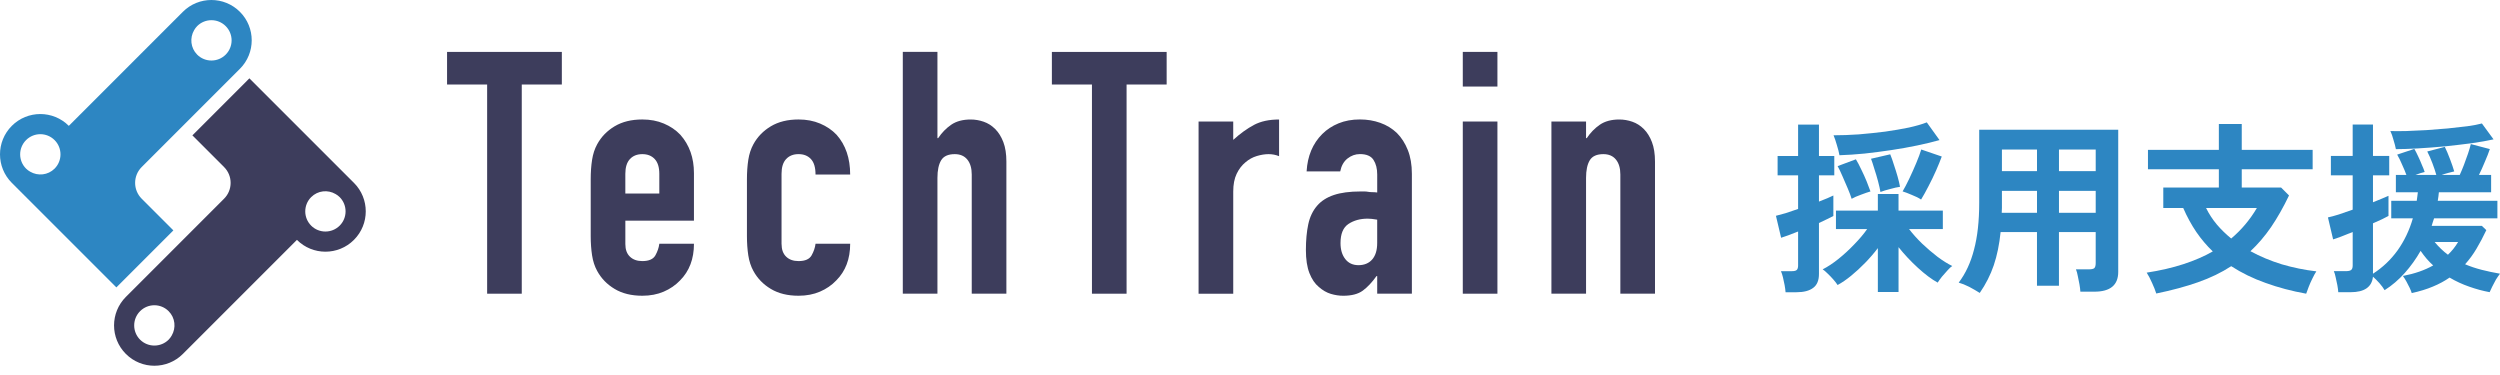
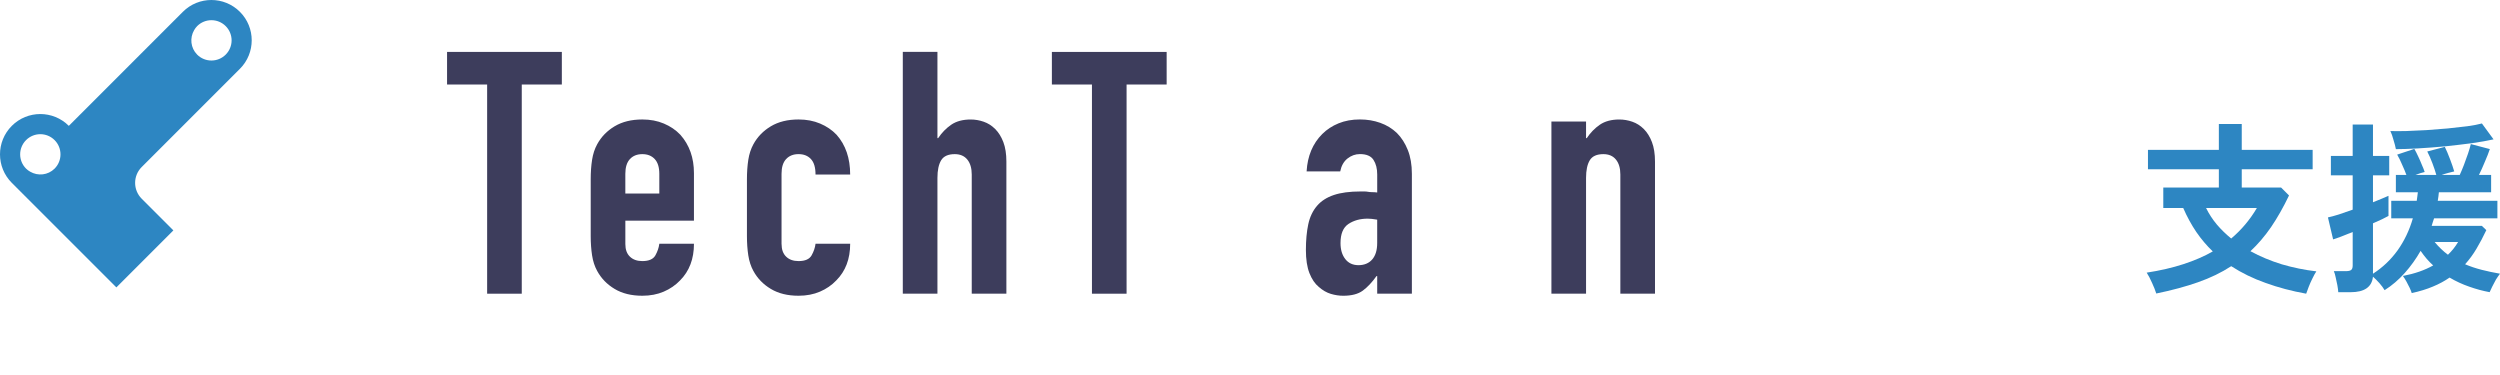
<svg xmlns="http://www.w3.org/2000/svg" fill="none" height="100%" overflow="visible" preserveAspectRatio="none" style="display: block;" viewBox="0 0 200 30" width="100%">
  <g id="_1">
    <g id="Group">
      <g id="Group_2">
-         <path d="M150.228 23.363V19.848C149.923 20.252 149.583 20.646 149.21 21.029C148.845 21.404 148.472 21.748 148.087 22.063C147.712 22.368 147.353 22.615 147.008 22.801C146.919 22.663 146.801 22.511 146.654 22.344C146.507 22.177 146.354 22.019 146.197 21.872C146.049 21.724 145.921 21.615 145.813 21.547C146.207 21.35 146.626 21.074 147.068 20.72C147.511 20.365 147.934 19.977 148.338 19.552C148.752 19.129 149.097 18.72 149.372 18.326H146.876V16.849H150.228V15.521H151.882V16.849H155.427V18.326H152.724C153.02 18.71 153.364 19.095 153.758 19.479C154.162 19.862 154.575 20.217 154.999 20.542C155.422 20.857 155.816 21.103 156.18 21.28C156.073 21.348 155.944 21.466 155.797 21.634C155.65 21.792 155.501 21.959 155.354 22.136C155.215 22.314 155.102 22.471 155.014 22.608C154.532 22.343 154.005 21.949 153.434 21.427C152.863 20.905 152.346 20.354 151.883 19.773V23.362H150.23L150.228 23.363ZM142.845 23.377C142.834 23.219 142.81 23.033 142.771 22.815C142.732 22.608 142.687 22.401 142.638 22.195C142.588 21.988 142.535 21.821 142.475 21.694H143.346C143.543 21.694 143.677 21.66 143.745 21.591C143.814 21.522 143.848 21.404 143.848 21.236V18.52C143.562 18.638 143.297 18.741 143.05 18.829C142.814 18.918 142.627 18.982 142.489 19.021L142.075 17.263C142.272 17.214 142.528 17.145 142.843 17.056C143.158 16.957 143.494 16.844 143.848 16.717V14.029H142.208V12.479H143.848V9.967H145.517V12.479H146.743V14.029H145.517V16.127C145.764 16.027 145.985 15.94 146.181 15.861C146.388 15.772 146.551 15.698 146.669 15.64V17.28C146.541 17.348 146.373 17.432 146.167 17.531C145.971 17.63 145.753 17.733 145.517 17.841V21.917C145.517 22.429 145.365 22.799 145.06 23.025C144.755 23.261 144.307 23.379 143.716 23.379H142.845V23.377ZM147.157 12.419C147.118 12.193 147.049 11.922 146.95 11.606C146.861 11.291 146.772 11.03 146.684 10.823C147.325 10.823 147.999 10.799 148.708 10.75C149.427 10.69 150.131 10.616 150.82 10.529C151.51 10.43 152.14 10.322 152.71 10.204C153.291 10.075 153.768 9.938 154.143 9.789L155.162 11.207C154.64 11.354 154.049 11.498 153.39 11.635C152.731 11.774 152.041 11.896 151.322 12.005C150.603 12.113 149.884 12.207 149.165 12.285C148.456 12.354 147.787 12.399 147.157 12.419ZM153.685 15.963C153.498 15.834 153.251 15.711 152.947 15.593C152.651 15.465 152.405 15.372 152.209 15.312C152.366 15.047 152.544 14.706 152.741 14.294C152.938 13.88 153.124 13.462 153.302 13.039C153.48 12.616 153.612 12.256 153.701 11.96L155.341 12.522C155.223 12.847 155.07 13.22 154.884 13.645C154.697 14.068 154.495 14.487 154.278 14.899C154.071 15.303 153.874 15.658 153.687 15.963H153.685ZM148.131 15.904C148.063 15.678 147.958 15.402 147.821 15.077C147.683 14.742 147.541 14.413 147.393 14.088C147.255 13.763 147.128 13.497 147.01 13.29L148.472 12.744C148.61 12.97 148.752 13.241 148.9 13.557C149.057 13.872 149.199 14.187 149.328 14.502C149.456 14.817 149.559 15.088 149.638 15.315C149.431 15.375 149.175 15.462 148.869 15.58C148.564 15.688 148.318 15.797 148.131 15.905V15.904ZM150.435 15.358C150.396 15.122 150.332 14.836 150.244 14.502C150.155 14.167 150.057 13.838 149.948 13.512C149.849 13.177 149.761 12.906 149.682 12.7L151.218 12.345C151.317 12.581 151.415 12.862 151.514 13.187C151.622 13.502 151.721 13.817 151.81 14.132C151.899 14.447 151.962 14.718 152.002 14.945C151.784 14.974 151.519 15.034 151.204 15.123C150.889 15.202 150.632 15.281 150.435 15.359V15.358Z" fill="#2D86C2" id="Vector" />
-         <path d="M158.382 23.436C158.135 23.279 157.855 23.116 157.54 22.949C157.225 22.791 156.944 22.678 156.697 22.61C157.249 21.881 157.658 21 157.923 19.966C158.199 18.932 158.337 17.688 158.337 16.229V10.381H169.458V21.753C169.458 22.806 168.823 23.334 167.553 23.334H166.43C166.42 23.166 166.395 22.969 166.356 22.743C166.317 22.517 166.272 22.295 166.223 22.079C166.183 21.861 166.134 21.685 166.075 21.547H167.109C167.316 21.547 167.459 21.517 167.537 21.458C167.616 21.389 167.656 21.25 167.656 21.044V18.563H164.716V22.861H162.958V18.563H160.048C159.949 19.547 159.768 20.434 159.502 21.221C159.237 21.999 158.862 22.738 158.379 23.436H158.382ZM164.718 17.026H167.657V15.268H164.718V17.026ZM164.718 13.689H167.657V11.961H164.718V13.689ZM160.138 17.026H162.96V15.268H160.154V16.627C160.154 16.755 160.149 16.887 160.138 17.026ZM160.154 13.689H162.96V11.961H160.154V13.689Z" fill="#2D86C2" id="Vector_2" />
        <path d="M184.493 23.495C183.341 23.288 182.263 23.002 181.259 22.639C180.255 22.285 179.335 21.836 178.498 21.295C177.71 21.807 176.824 22.235 175.839 22.58C174.855 22.925 173.742 23.226 172.501 23.481C172.433 23.255 172.32 22.969 172.162 22.625C172.015 22.29 171.871 22.019 171.734 21.812C172.818 21.644 173.797 21.418 174.673 21.132C175.55 20.847 176.332 20.507 177.022 20.114C176.539 19.651 176.101 19.134 175.707 18.563C175.314 17.982 174.964 17.342 174.658 16.642H173.063V15.002H177.508V13.54H171.837V11.989H177.508V9.922H179.34V11.989H185.012V13.54H179.34V15.002H182.486L183.122 15.637C182.669 16.582 182.19 17.425 181.689 18.163C181.187 18.892 180.636 19.536 180.035 20.097C180.812 20.52 181.649 20.869 182.546 21.146C183.452 21.412 184.373 21.6 185.308 21.708C185.21 21.855 185.106 22.043 184.998 22.269C184.89 22.486 184.791 22.707 184.702 22.933C184.613 23.16 184.544 23.348 184.495 23.495H184.493ZM178.497 19.08C179.313 18.39 179.998 17.578 180.549 16.642H176.487C176.713 17.105 176.999 17.543 177.343 17.957C177.688 18.361 178.072 18.734 178.495 19.08H178.497Z" fill="#2D86C2" id="Vector_3" />
        <path d="M192.94 23.451C192.911 23.343 192.856 23.204 192.778 23.036C192.699 22.869 192.61 22.697 192.512 22.519C192.414 22.342 192.32 22.194 192.231 22.076C193.166 21.898 193.974 21.619 194.654 21.234C194.467 21.066 194.289 20.885 194.121 20.688C193.954 20.491 193.796 20.284 193.649 20.068C193.284 20.708 192.861 21.299 192.379 21.84C191.896 22.381 191.36 22.84 190.769 23.213C190.672 23.045 190.533 22.859 190.355 22.652C190.178 22.455 190.006 22.282 189.838 22.135C189.749 22.962 189.154 23.376 188.051 23.376H187.062C187.052 23.218 187.027 23.031 186.988 22.814C186.949 22.607 186.904 22.4 186.855 22.194C186.815 21.987 186.766 21.82 186.707 21.692H187.668C187.864 21.692 188.002 21.663 188.082 21.604C188.171 21.544 188.215 21.422 188.215 21.234V18.56C187.881 18.699 187.57 18.821 187.284 18.93C186.998 19.038 186.787 19.111 186.649 19.151L186.235 17.393C186.471 17.343 186.762 17.265 187.106 17.157C187.461 17.038 187.83 16.91 188.214 16.773V14.026H186.471V12.475H188.214V9.963H189.838V12.475H191.138V14.026H189.838V16.182C190.114 16.074 190.355 15.975 190.562 15.886C190.778 15.797 190.951 15.724 191.079 15.665V17.275C190.951 17.343 190.78 17.432 190.562 17.54C190.346 17.639 190.105 17.747 189.838 17.865V21.897C190.607 21.404 191.261 20.784 191.802 20.036C192.343 19.278 192.752 18.422 193.028 17.467H191.3V16.063H193.339C193.359 15.955 193.373 15.846 193.383 15.738C193.404 15.62 193.418 15.502 193.428 15.383H191.67V13.995H192.512C192.423 13.749 192.31 13.478 192.173 13.182C192.045 12.877 191.913 12.607 191.774 12.369L193.147 11.912C193.245 12.08 193.349 12.282 193.457 12.518C193.565 12.744 193.664 12.971 193.753 13.197C193.851 13.415 193.926 13.601 193.974 13.759C193.758 13.808 193.512 13.887 193.236 13.995H194.905C194.837 13.739 194.732 13.429 194.595 13.064C194.457 12.7 194.32 12.384 194.181 12.119L195.585 11.749C195.713 12.006 195.85 12.33 195.999 12.724C196.146 13.107 196.259 13.438 196.338 13.713C196.21 13.742 196.052 13.782 195.865 13.831C195.679 13.881 195.501 13.934 195.333 13.994H196.78C196.888 13.758 197.001 13.487 197.119 13.181C197.237 12.876 197.345 12.575 197.444 12.28C197.542 11.984 197.617 11.734 197.665 11.527L199.187 11.926C199.089 12.222 198.956 12.561 198.788 12.945C198.631 13.328 198.473 13.678 198.316 13.994H199.29V15.382H195.11C195.089 15.618 195.06 15.845 195.021 16.062H199.792V17.465H194.726C194.697 17.564 194.663 17.667 194.623 17.775C194.594 17.874 194.564 17.972 194.534 18.071H198.552L198.906 18.41C198.66 18.932 198.4 19.424 198.124 19.888C197.858 20.341 197.552 20.759 197.208 21.142C197.631 21.32 198.074 21.468 198.537 21.586C198.999 21.704 199.487 21.807 199.999 21.896C199.901 22.024 199.792 22.182 199.674 22.368C199.566 22.565 199.467 22.752 199.378 22.93C199.289 23.116 199.22 23.265 199.171 23.373C198.629 23.274 198.083 23.127 197.531 22.93C196.99 22.743 196.468 22.502 195.966 22.206C195.572 22.481 195.124 22.723 194.622 22.93C194.129 23.137 193.569 23.308 192.938 23.447L192.94 23.451ZM191.671 11.931C191.632 11.724 191.568 11.478 191.479 11.193C191.401 10.897 191.317 10.661 191.228 10.484C191.562 10.494 191.981 10.494 192.483 10.484C192.985 10.464 193.522 10.44 194.092 10.411C194.673 10.371 195.244 10.327 195.806 10.277C196.377 10.217 196.903 10.159 197.386 10.099C197.869 10.031 198.257 9.957 198.553 9.878L199.484 11.149C199.002 11.257 198.416 11.361 197.726 11.459C197.047 11.547 196.333 11.631 195.585 11.71C194.837 11.779 194.118 11.833 193.428 11.873C192.748 11.912 192.163 11.932 191.67 11.932L191.671 11.931ZM195.835 20.379C196.15 20.083 196.421 19.744 196.648 19.36H194.772C195.097 19.754 195.451 20.093 195.835 20.379Z" fill="#2D86C2" id="Vector_4" />
      </g>
      <g id="Group_3">
        <g id="Group_4">
          <path d="M11.335 15.897C10.635 15.197 10.635 14.061 11.335 13.363L19.192 5.506C20.452 4.246 20.452 2.204 19.192 0.945C17.931 -0.315 15.889 -0.315 14.63 0.945L5.506 10.068C4.246 8.808 2.204 8.808 0.945 10.068C-0.315 11.328 -0.315 13.37 0.945 14.629L9.308 22.992L13.869 18.431L11.335 15.897ZM2.41 13.733C2.295 13.665 2.183 13.589 2.086 13.49C1.454 12.858 1.457 11.837 2.086 11.208C2.717 10.577 3.736 10.577 4.367 11.208C4.996 11.837 4.998 12.858 4.367 13.49C3.837 14.019 3.029 14.098 2.411 13.733H2.41ZM15.773 4.368C15.244 3.839 15.168 3.028 15.532 2.41C15.601 2.295 15.677 2.183 15.773 2.088C16.405 1.457 17.426 1.459 18.055 2.088C18.686 2.72 18.686 3.738 18.055 4.37C17.426 4.998 16.405 5.001 15.773 4.37V4.368Z" fill="#2D86C2" id="Vector_5" />
-           <path d="M28.315 14.63L19.952 6.267L15.391 10.829L17.925 13.363C18.625 14.062 18.625 15.198 17.925 15.897L10.069 23.753C8.809 25.013 8.809 27.055 10.069 28.314C11.329 29.574 13.371 29.574 14.63 28.314L23.754 19.19C25.014 20.45 27.057 20.45 28.315 19.19C29.575 17.93 29.575 15.888 28.315 14.629V14.63ZM11.208 27.175C10.577 26.544 10.579 25.522 11.208 24.893C11.84 24.262 12.858 24.262 13.49 24.893C14.022 25.426 14.098 26.231 13.733 26.85C13.665 26.964 13.589 27.076 13.49 27.174C12.861 27.802 11.837 27.802 11.208 27.174V27.175ZM24.893 18.051C24.262 17.42 24.265 16.398 24.893 15.77C25.426 15.237 26.233 15.159 26.85 15.526C26.966 15.592 27.076 15.671 27.174 15.77C27.802 16.398 27.805 17.42 27.174 18.051C26.545 18.68 25.521 18.68 24.892 18.051H24.893Z" fill="#3D3D5C" id="Vector_6" />
        </g>
        <g id="Group_5">
          <path d="M38.971 23.496V6.761H35.765V4.153H44.947V6.761H41.741V23.496H38.97H38.971Z" fill="#3D3D5C" id="Vector_7" />
          <path d="M55.516 17.655H50.028V19.529C50.028 19.964 50.15 20.299 50.395 20.534C50.641 20.77 50.971 20.887 51.387 20.887C51.912 20.887 52.261 20.733 52.433 20.425C52.604 20.117 52.708 19.809 52.745 19.501H55.517C55.517 20.715 55.146 21.692 54.403 22.436C54.041 22.815 53.605 23.115 53.098 23.332C52.592 23.55 52.02 23.659 51.386 23.659C50.517 23.659 49.778 23.479 49.172 23.115C48.565 22.753 48.099 22.273 47.774 21.676C47.574 21.314 47.438 20.897 47.366 20.426C47.294 19.955 47.257 19.439 47.257 18.878V14.341C47.257 13.779 47.292 13.264 47.366 12.792C47.438 12.321 47.574 11.906 47.774 11.542C48.1 10.944 48.566 10.465 49.172 10.102C49.779 9.74 50.517 9.558 51.386 9.558C52.02 9.558 52.595 9.666 53.111 9.885C53.627 10.102 54.066 10.4 54.428 10.781C55.152 11.597 55.516 12.62 55.516 13.852V17.655ZM50.028 15.481H52.745V13.906C52.745 13.382 52.623 12.987 52.378 12.725C52.133 12.462 51.803 12.331 51.386 12.331C50.969 12.331 50.639 12.463 50.394 12.725C50.149 12.988 50.027 13.382 50.027 13.906V15.481H50.028Z" fill="#3D3D5C" id="Vector_8" />
          <path d="M62.526 19.529C62.526 19.964 62.648 20.299 62.893 20.534C63.138 20.77 63.467 20.887 63.885 20.887C64.409 20.887 64.759 20.733 64.93 20.425C65.102 20.117 65.206 19.809 65.243 19.501H68.014C68.014 20.715 67.643 21.692 66.9 22.436C66.538 22.815 66.103 23.115 65.596 23.332C65.089 23.55 64.517 23.659 63.884 23.659C63.015 23.659 62.276 23.479 61.67 23.115C61.062 22.753 60.596 22.273 60.271 21.676C60.072 21.314 59.936 20.897 59.863 20.426C59.791 19.955 59.755 19.439 59.755 18.878V14.341C59.755 13.779 59.791 13.264 59.863 12.792C59.936 12.321 60.072 11.906 60.271 11.542C60.598 10.944 61.064 10.465 61.67 10.102C62.277 9.74 63.015 9.558 63.884 9.558C64.517 9.558 65.093 9.666 65.609 9.885C66.124 10.102 66.564 10.4 66.926 10.781C67.65 11.597 68.013 12.656 68.013 13.96H65.242C65.242 13.398 65.12 12.987 64.874 12.724C64.629 12.461 64.299 12.33 63.882 12.33C63.466 12.33 63.136 12.462 62.89 12.724C62.645 12.987 62.523 13.38 62.523 13.905V19.528L62.526 19.529Z" fill="#3D3D5C" id="Vector_9" />
          <path d="M72.224 23.496V4.152H74.995V11.053H75.05C75.34 10.619 75.689 10.261 76.095 9.98C76.503 9.699 77.024 9.56 77.658 9.56C78.002 9.56 78.346 9.618 78.69 9.736C79.035 9.854 79.342 10.049 79.614 10.32C79.886 10.592 80.103 10.941 80.267 11.366C80.429 11.791 80.511 12.312 80.511 12.928V23.496H77.739V13.961C77.739 13.454 77.621 13.055 77.386 12.766C77.15 12.476 76.816 12.331 76.381 12.331C75.855 12.331 75.493 12.494 75.294 12.82C75.094 13.147 74.995 13.618 74.995 14.233V23.496H72.224Z" fill="#3D3D5C" id="Vector_10" />
          <path d="M87.356 23.496V6.761H84.15V4.154H93.332V6.761H90.126V23.496H87.355H87.356Z" fill="#3D3D5C" id="Vector_11" />
-           <path d="M95.886 23.496V9.722H98.658V11.189C99.219 10.682 99.772 10.284 100.316 9.994C100.859 9.704 101.529 9.56 102.326 9.56V12.494C102.055 12.384 101.774 12.331 101.484 12.331C101.195 12.331 100.882 12.382 100.547 12.481C100.211 12.581 99.909 12.749 99.637 12.984C99.348 13.22 99.112 13.528 98.931 13.908C98.749 14.287 98.659 14.758 98.659 15.32V23.497H95.888L95.886 23.496Z" fill="#3D3D5C" id="Vector_12" />
          <path d="M110.176 23.496V22.084H110.122C109.76 22.591 109.393 22.98 109.022 23.252C108.649 23.524 108.129 23.66 107.459 23.66C107.133 23.66 106.803 23.611 106.467 23.51C106.132 23.411 105.811 23.224 105.503 22.953C105.194 22.7 104.947 22.333 104.756 21.853C104.566 21.372 104.472 20.753 104.472 19.992C104.472 19.231 104.535 18.53 104.662 17.94C104.788 17.352 105.024 16.858 105.369 16.459C105.695 16.078 106.138 15.794 106.7 15.603C107.261 15.413 107.976 15.317 108.846 15.317H109.145C109.253 15.317 109.353 15.326 109.443 15.344C109.534 15.362 109.643 15.372 109.77 15.372C109.897 15.372 110.033 15.381 110.177 15.399V13.958C110.177 13.487 110.078 13.098 109.879 12.79C109.68 12.482 109.318 12.327 108.793 12.327C108.43 12.327 108.101 12.445 107.801 12.68C107.502 12.917 107.307 13.261 107.217 13.713H104.528C104.6 12.482 105.017 11.485 105.778 10.724C106.14 10.362 106.574 10.076 107.082 9.868C107.589 9.66 108.159 9.556 108.794 9.556C109.373 9.556 109.917 9.646 110.424 9.828C110.931 10.009 111.375 10.281 111.755 10.643C112.117 11.005 112.408 11.459 112.624 12.001C112.841 12.544 112.95 13.178 112.95 13.902V23.492H110.179L110.176 23.496ZM110.176 17.573C109.868 17.519 109.615 17.492 109.415 17.492C108.817 17.492 108.305 17.633 107.88 17.914C107.454 18.194 107.241 18.706 107.241 19.448C107.241 19.974 107.368 20.399 107.622 20.725C107.875 21.051 108.229 21.214 108.681 21.214C109.133 21.214 109.518 21.06 109.781 20.751C110.044 20.444 110.175 20.008 110.175 19.447V17.572L110.176 17.573Z" fill="#3D3D5C" id="Vector_13" />
-           <path d="M117.023 6.924V4.152H119.794V6.924H117.023ZM117.023 23.496V9.722H119.794V23.496H117.023Z" fill="#3D3D5C" id="Vector_14" />
          <path d="M124.113 23.496V9.722H126.884V11.053H126.939C127.229 10.619 127.577 10.261 127.984 9.98C128.392 9.699 128.912 9.56 129.547 9.56C129.891 9.56 130.235 9.618 130.58 9.736C130.924 9.854 131.231 10.049 131.503 10.32C131.775 10.592 131.992 10.941 132.155 11.366C132.317 11.791 132.4 12.312 132.4 12.928V23.496H129.628V13.961C129.628 13.454 129.51 13.055 129.275 12.766C129.04 12.476 128.705 12.331 128.27 12.331C127.744 12.331 127.382 12.494 127.183 12.82C126.984 13.147 126.884 13.618 126.884 14.233V23.496H124.113Z" fill="#3D3D5C" id="Vector_15" />
        </g>
      </g>
    </g>
  </g>
</svg>